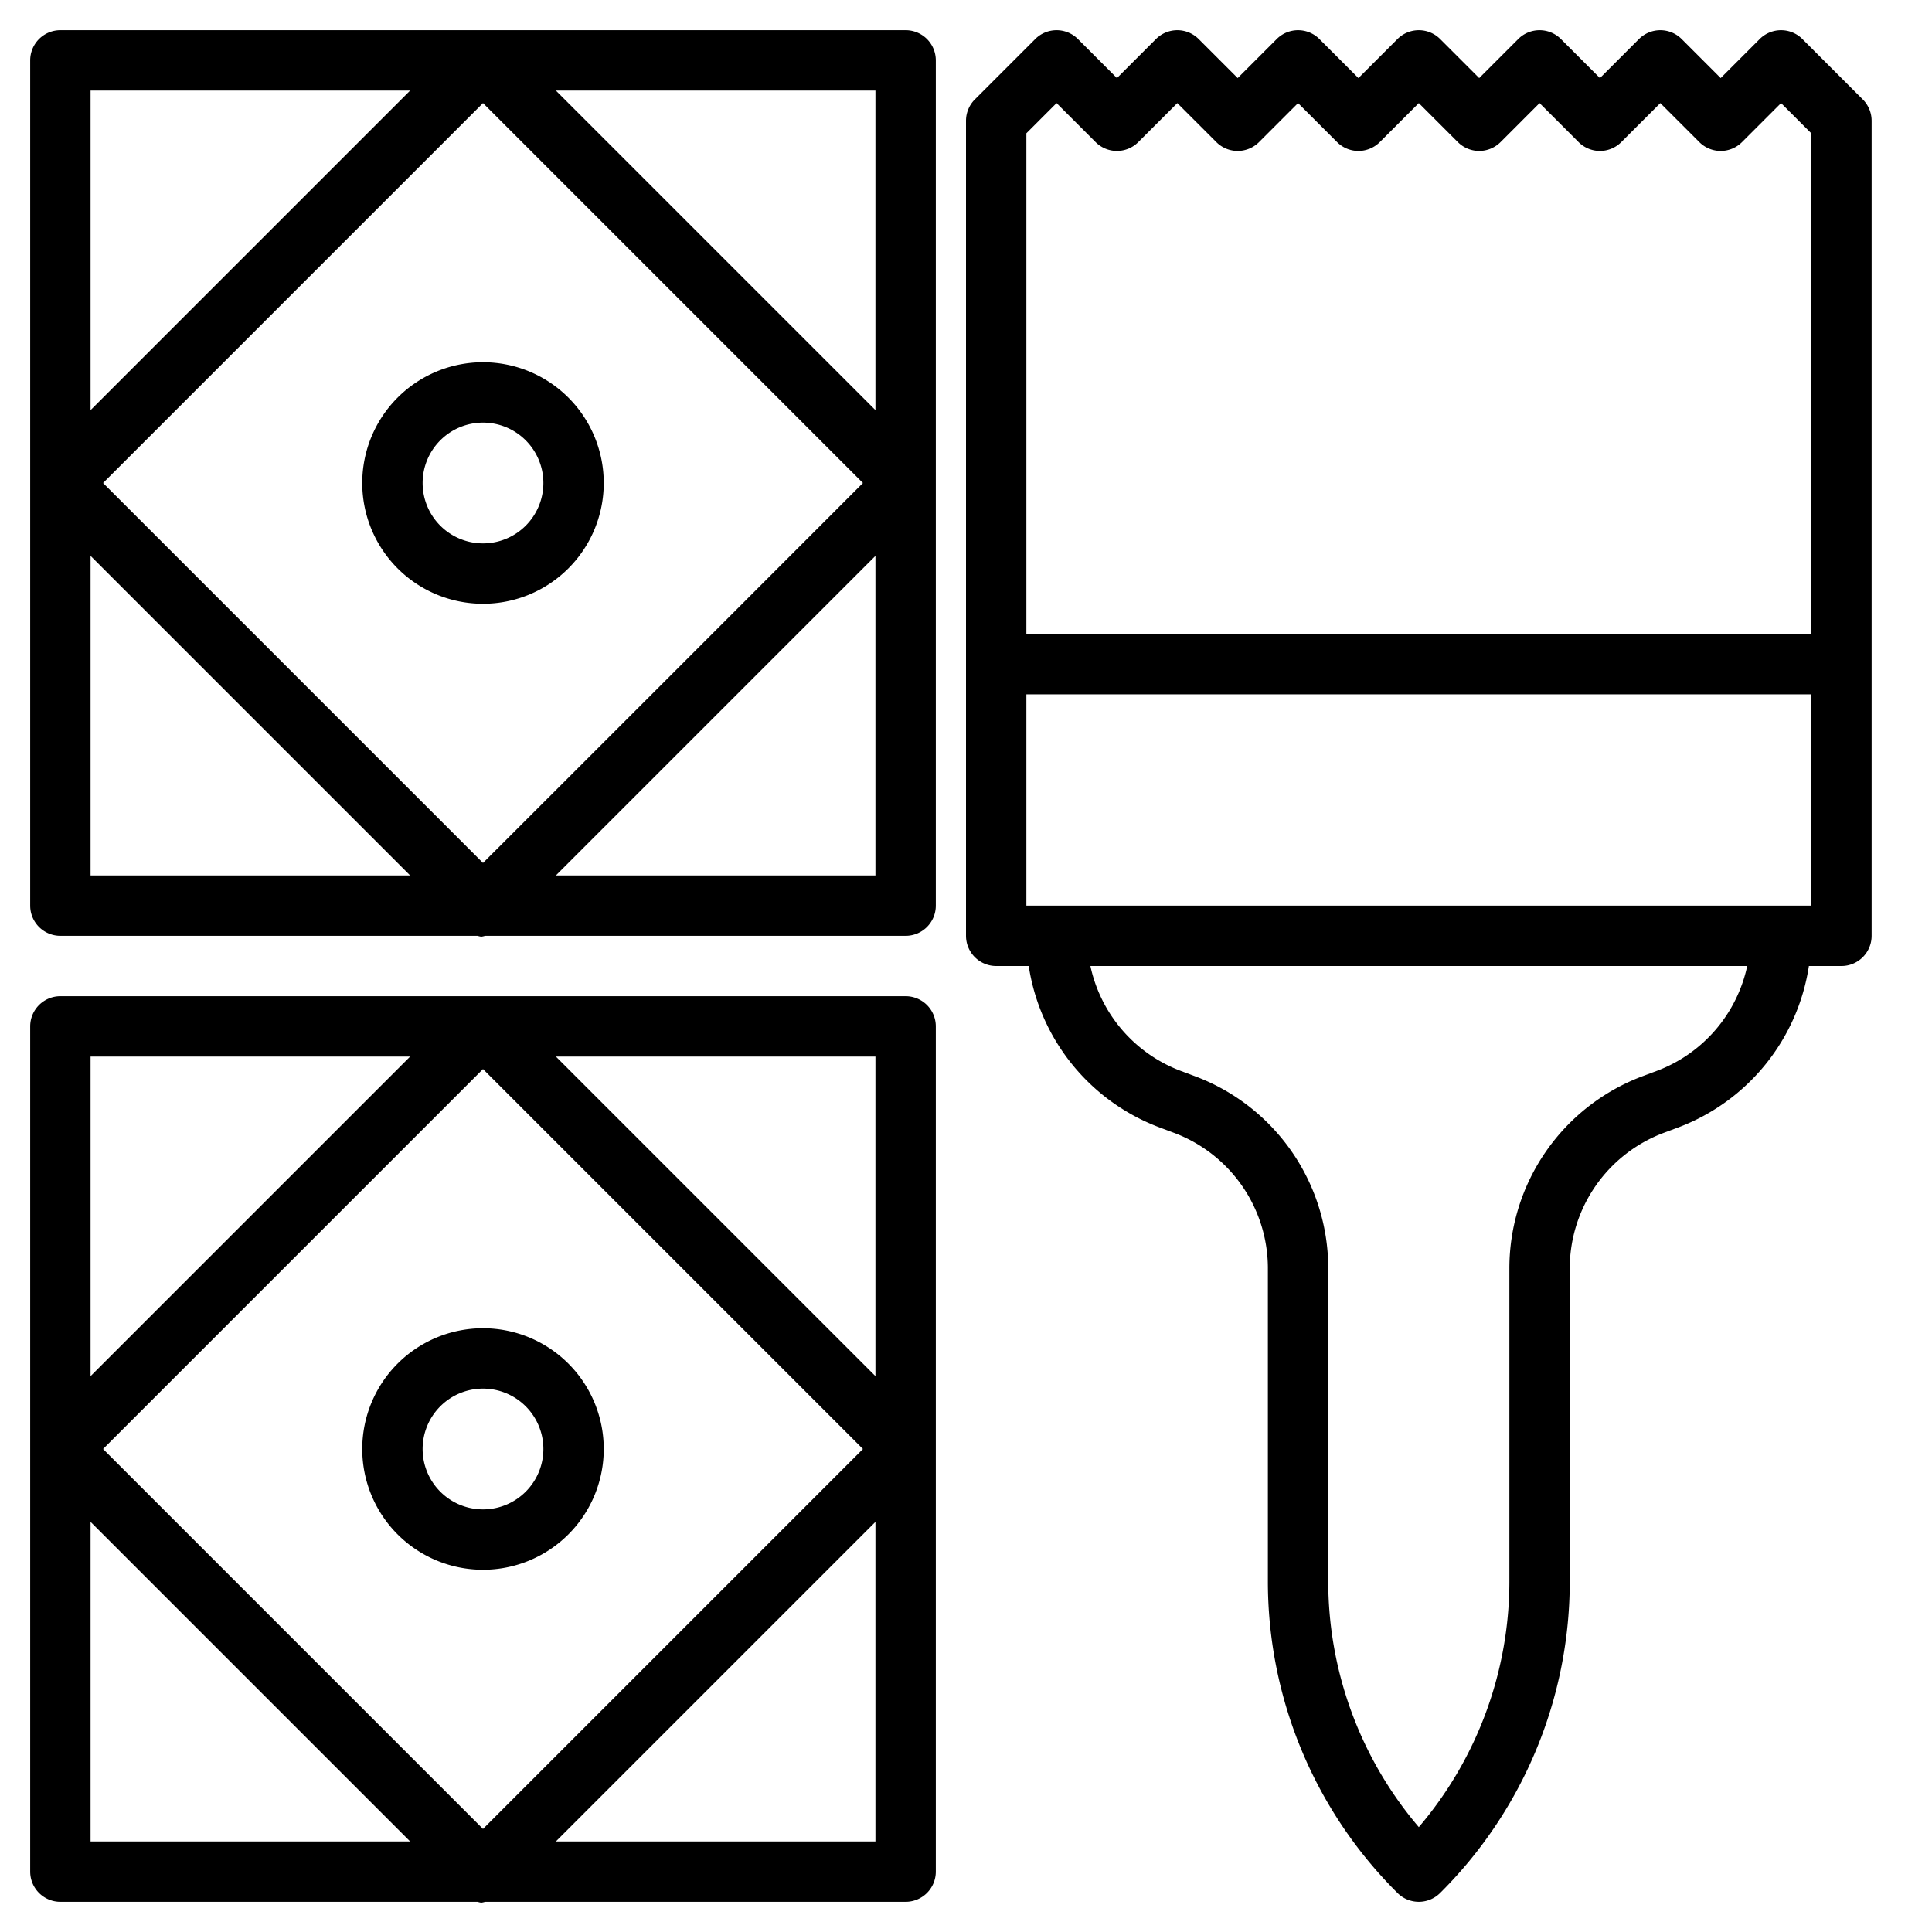
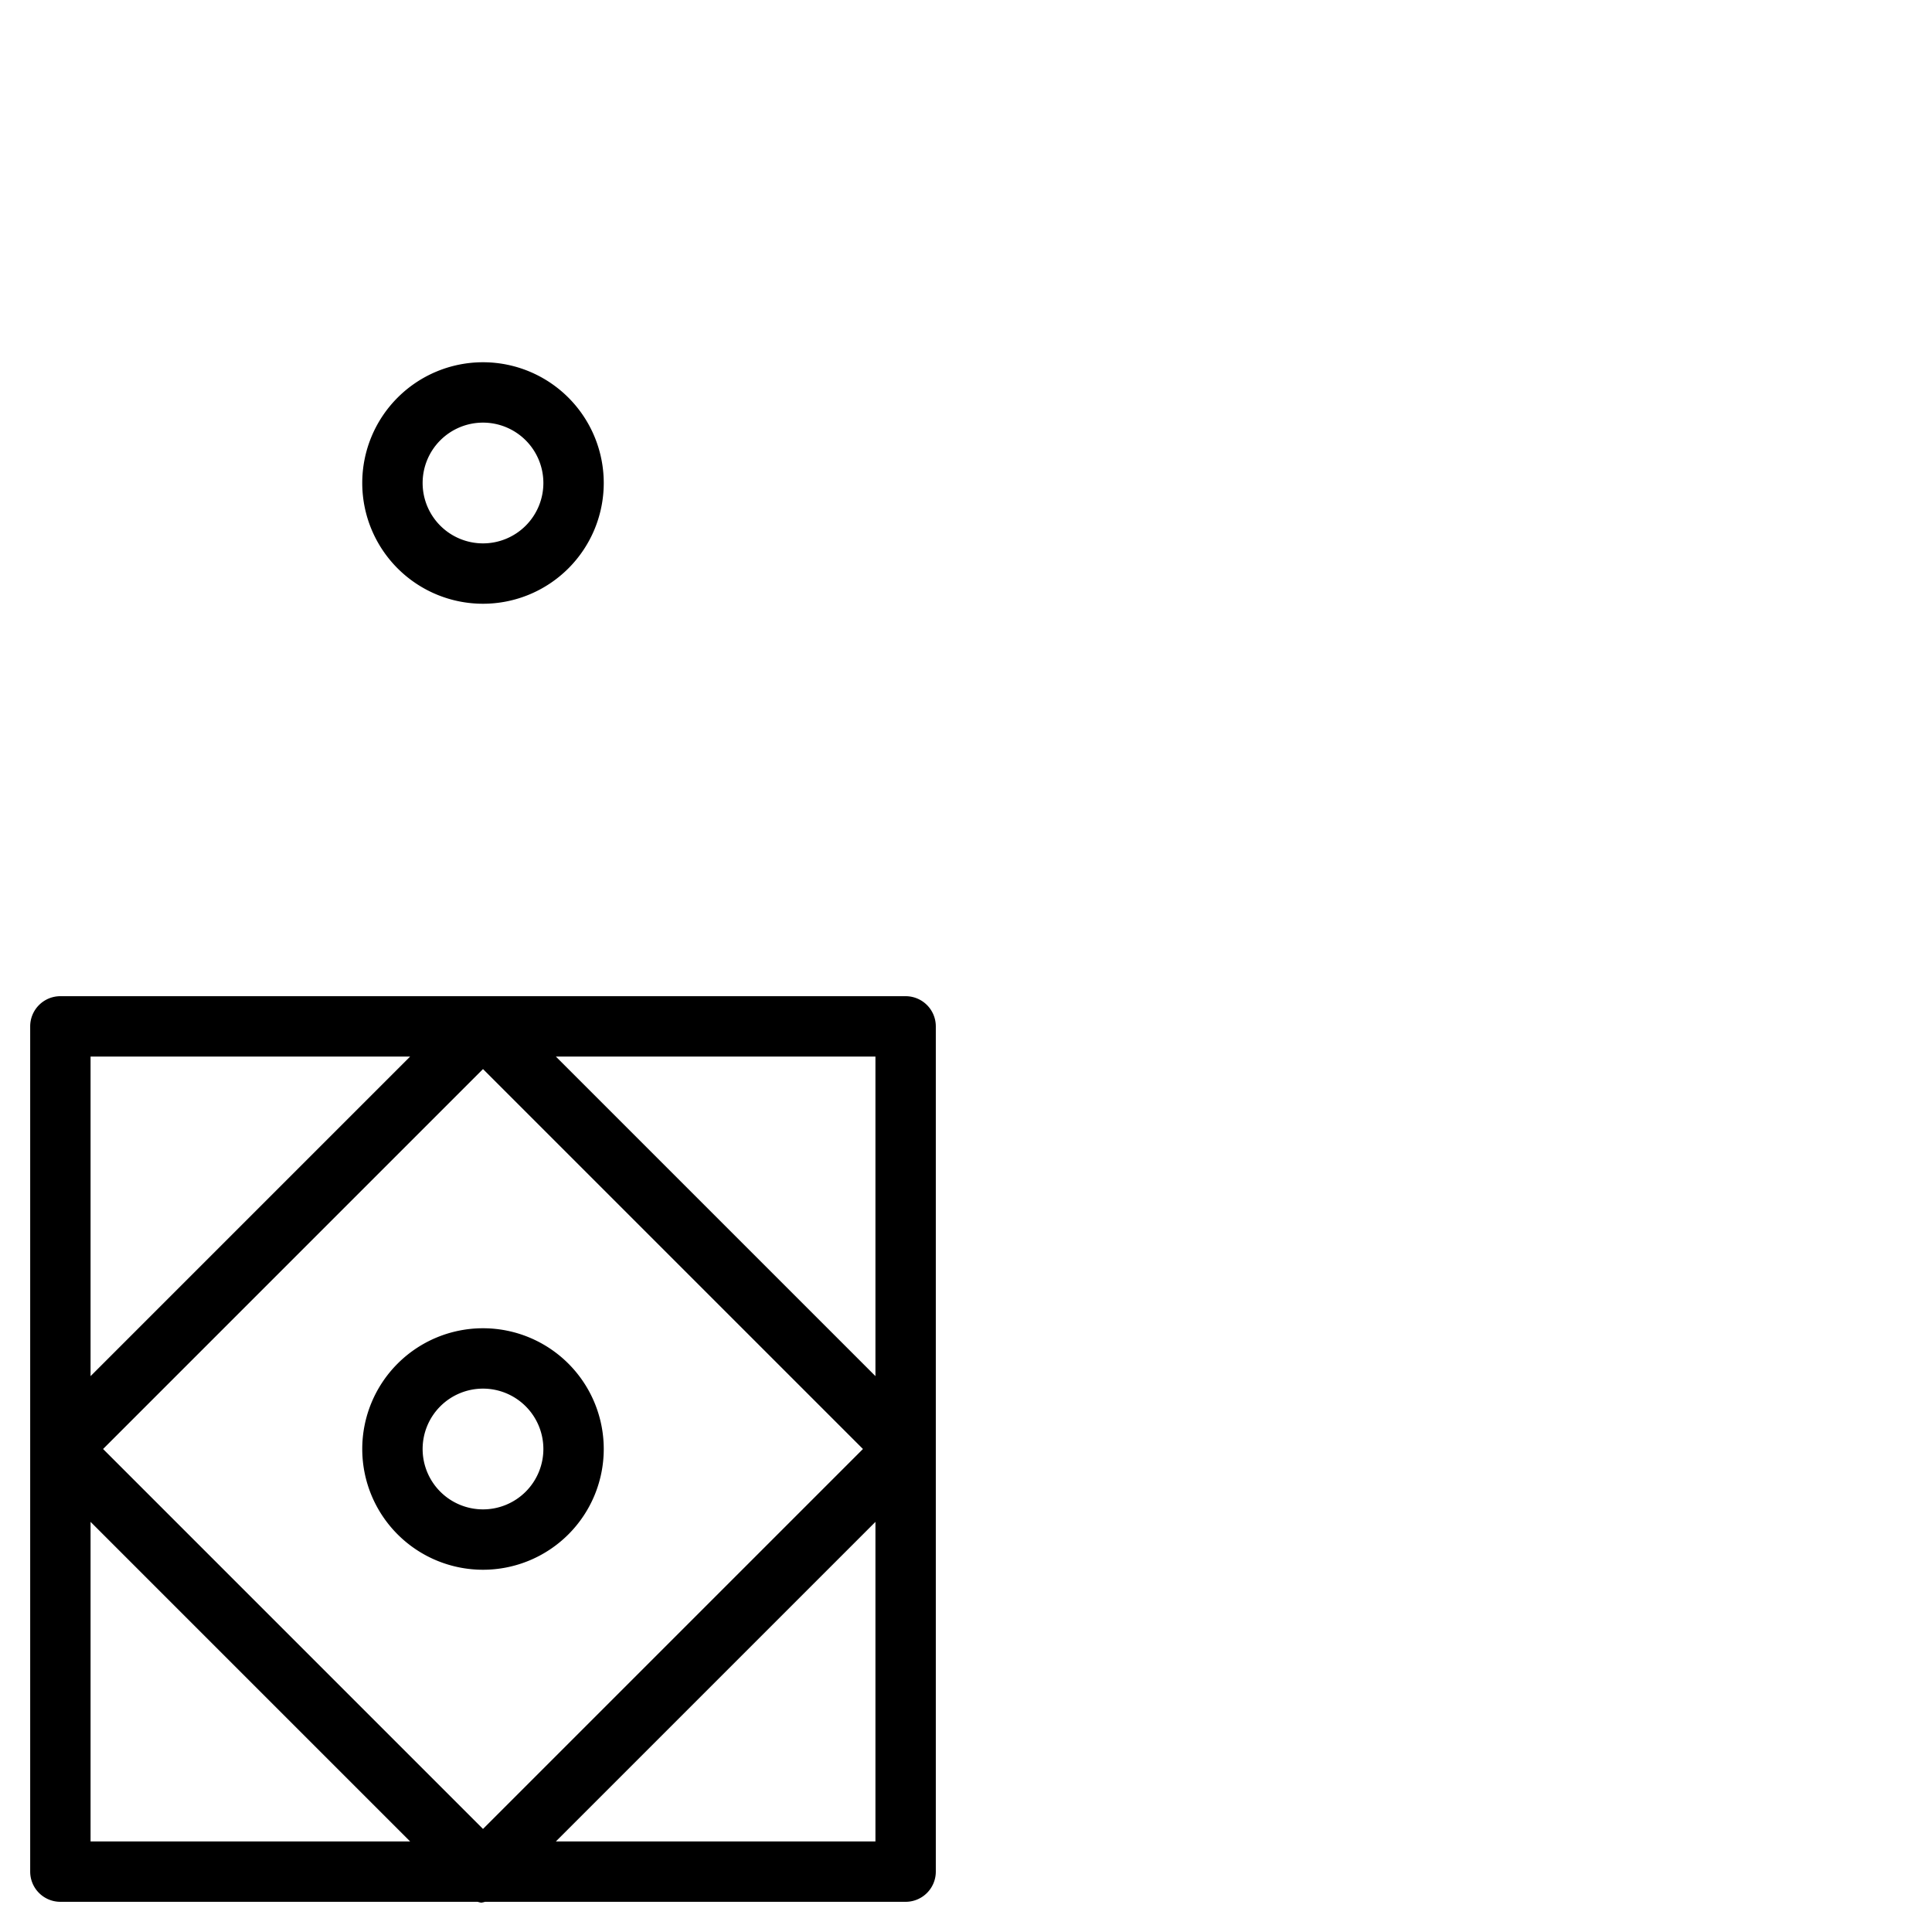
<svg xmlns="http://www.w3.org/2000/svg" id="Layer_3" data-name="Layer 3" viewBox="0 0 64 64" width="512" height="512">
-   <path d="M2,31H15.823a.758.758,0,0,0,.119.028A.789.789,0,0,0,16.068,31H30a1,1,0,0,0,1-1V2a1,1,0,0,0-1-1H2A1,1,0,0,0,1,2V30A1,1,0,0,0,2,31ZM3,18.414,13.586,29H3ZM3.414,16,16,3.414,28.586,16C26.189,18.4,18.392,26.2,16,28.586Zm15,13L29,18.414V29ZM29,13.586,18.414,3H29ZM13.586,3,3,13.586V3Z" />
  <path d="M16,12a4,4,0,1,0,4,4A4,4,0,0,0,16,12Zm0,6a2,2,0,1,1,2-2A2,2,0,0,1,16,18Z" />
  <path d="M2,63H15.823a.758.758,0,0,0,.119.028A.789.789,0,0,0,16.068,63H30a1,1,0,0,0,1-1V34a1,1,0,0,0-1-1H2a1,1,0,0,0-1,1V62A1,1,0,0,0,2,63ZM3,50.414,13.586,61H3ZM3.414,48,16,35.414,28.586,48,16,60.586Zm15,13L29,50.414V61ZM29,45.586,18.414,35H29ZM13.586,35,3,45.586V35Z" />
  <path d="M16,44a4,4,0,1,0,4,4A4,4,0,0,0,16,44Zm0,6a2,2,0,1,1,2-2A2,2,0,0,1,16,50Z" />
-   <path d="M33,32h1.078a6.807,6.807,0,0,0,4.316,5.341l.51.191A4.794,4.794,0,0,1,42,42V52.343a14.556,14.556,0,0,0,4.293,10.364,1,1,0,0,0,1.414,0A14.556,14.556,0,0,0,52,52.343V42A4.8,4.8,0,0,1,55.1,37.532l.511-.191A6.807,6.807,0,0,0,59.922,32H61a1,1,0,0,0,1-1V4a1,1,0,0,0-.293-.707l-2-2a1,1,0,0,0-1.414,0L57,2.586,55.707,1.293a1,1,0,0,0-1.414,0L53,2.586,51.707,1.293a1,1,0,0,0-1.414,0L49,2.586,47.707,1.293a1,1,0,0,0-1.414,0L45,2.586,43.707,1.293a1,1,0,0,0-1.414,0L41,2.586,39.707,1.293a1,1,0,0,0-1.414,0L37,2.586,35.707,1.293a1,1,0,0,0-1.414,0l-2,2A1,1,0,0,0,32,4V31A1,1,0,0,0,33,32Zm21.9,3.468-.511.191A6.8,6.8,0,0,0,50,42V52.343a12.562,12.562,0,0,1-3,8.183,12.562,12.562,0,0,1-3-8.183V42a6.8,6.8,0,0,0-4.394-6.341l-.51-.191A4.785,4.785,0,0,1,36.121,32H57.879A4.785,4.785,0,0,1,54.9,35.468ZM34,30V23H60v7ZM35,3.414l1.293,1.293a1,1,0,0,0,1.414,0L39,3.414l1.293,1.293a1,1,0,0,0,1.414,0L43,3.414l1.293,1.293a1,1,0,0,0,1.414,0L47,3.414l1.293,1.293a1,1,0,0,0,1.414,0L51,3.414l1.293,1.293a1,1,0,0,0,1.414,0L55,3.414l1.293,1.293a1,1,0,0,0,1.414,0L59,3.414l1,1V21H34V4.414Z" />
</svg>